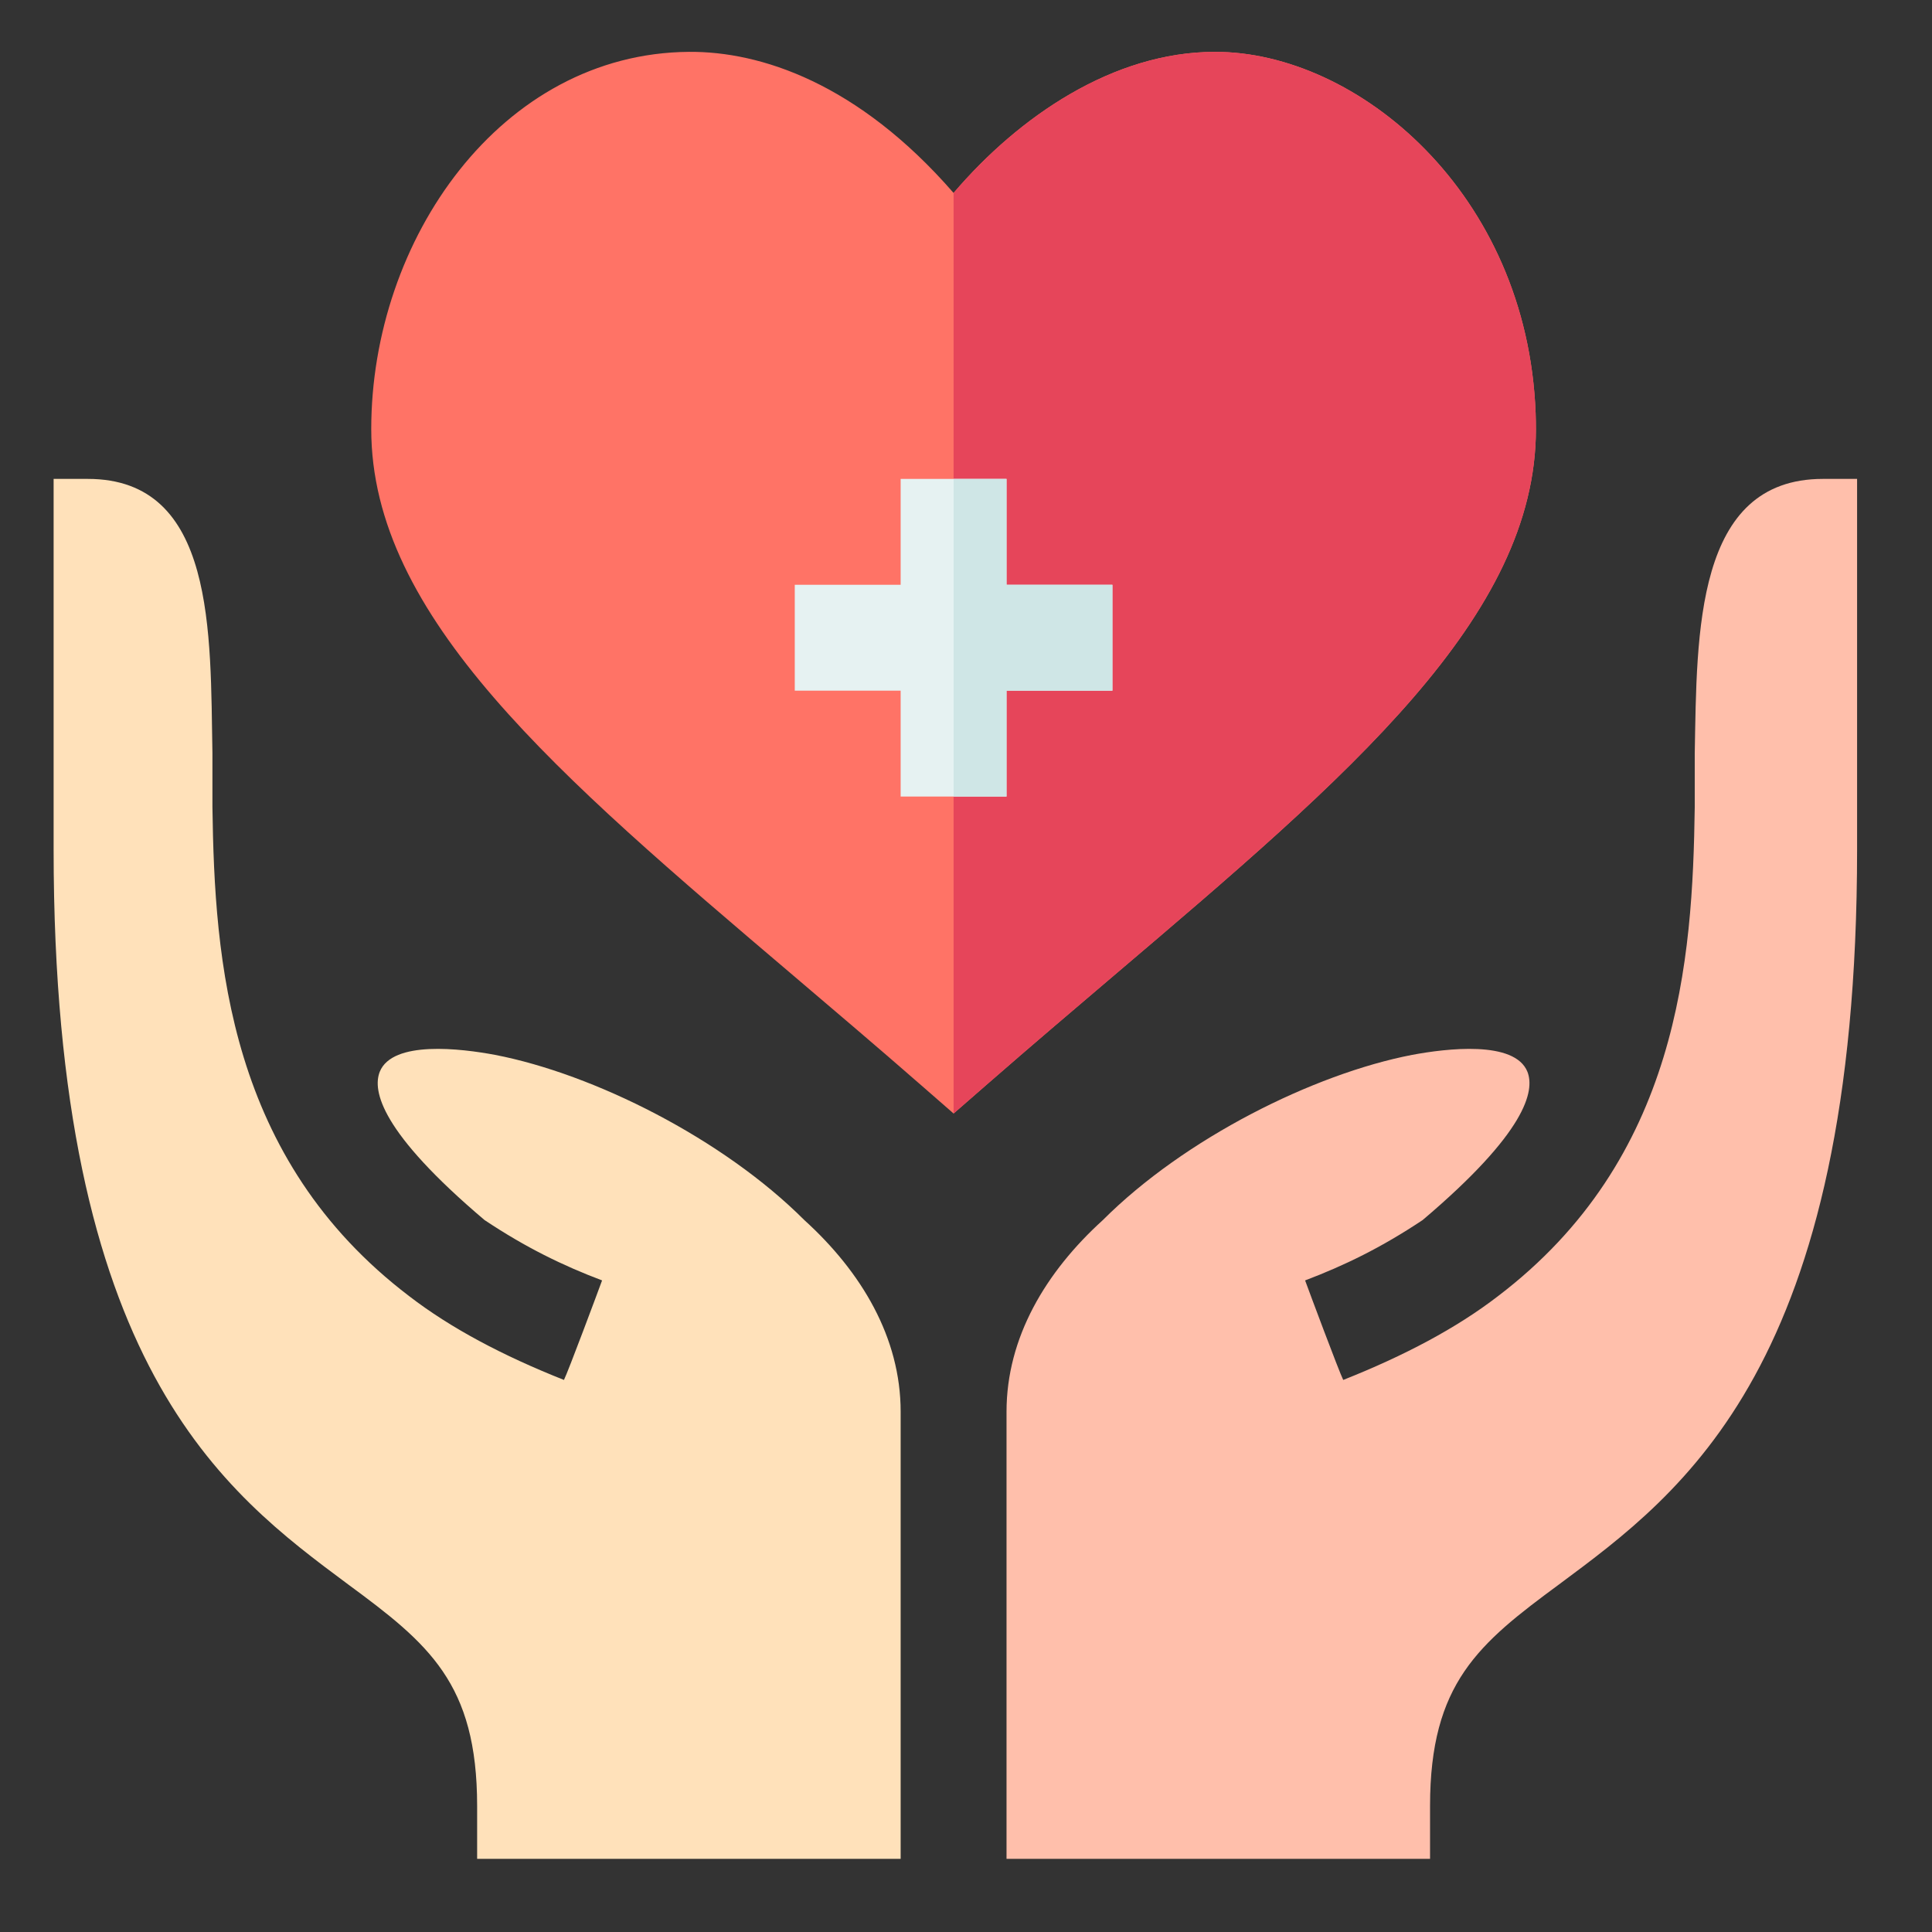
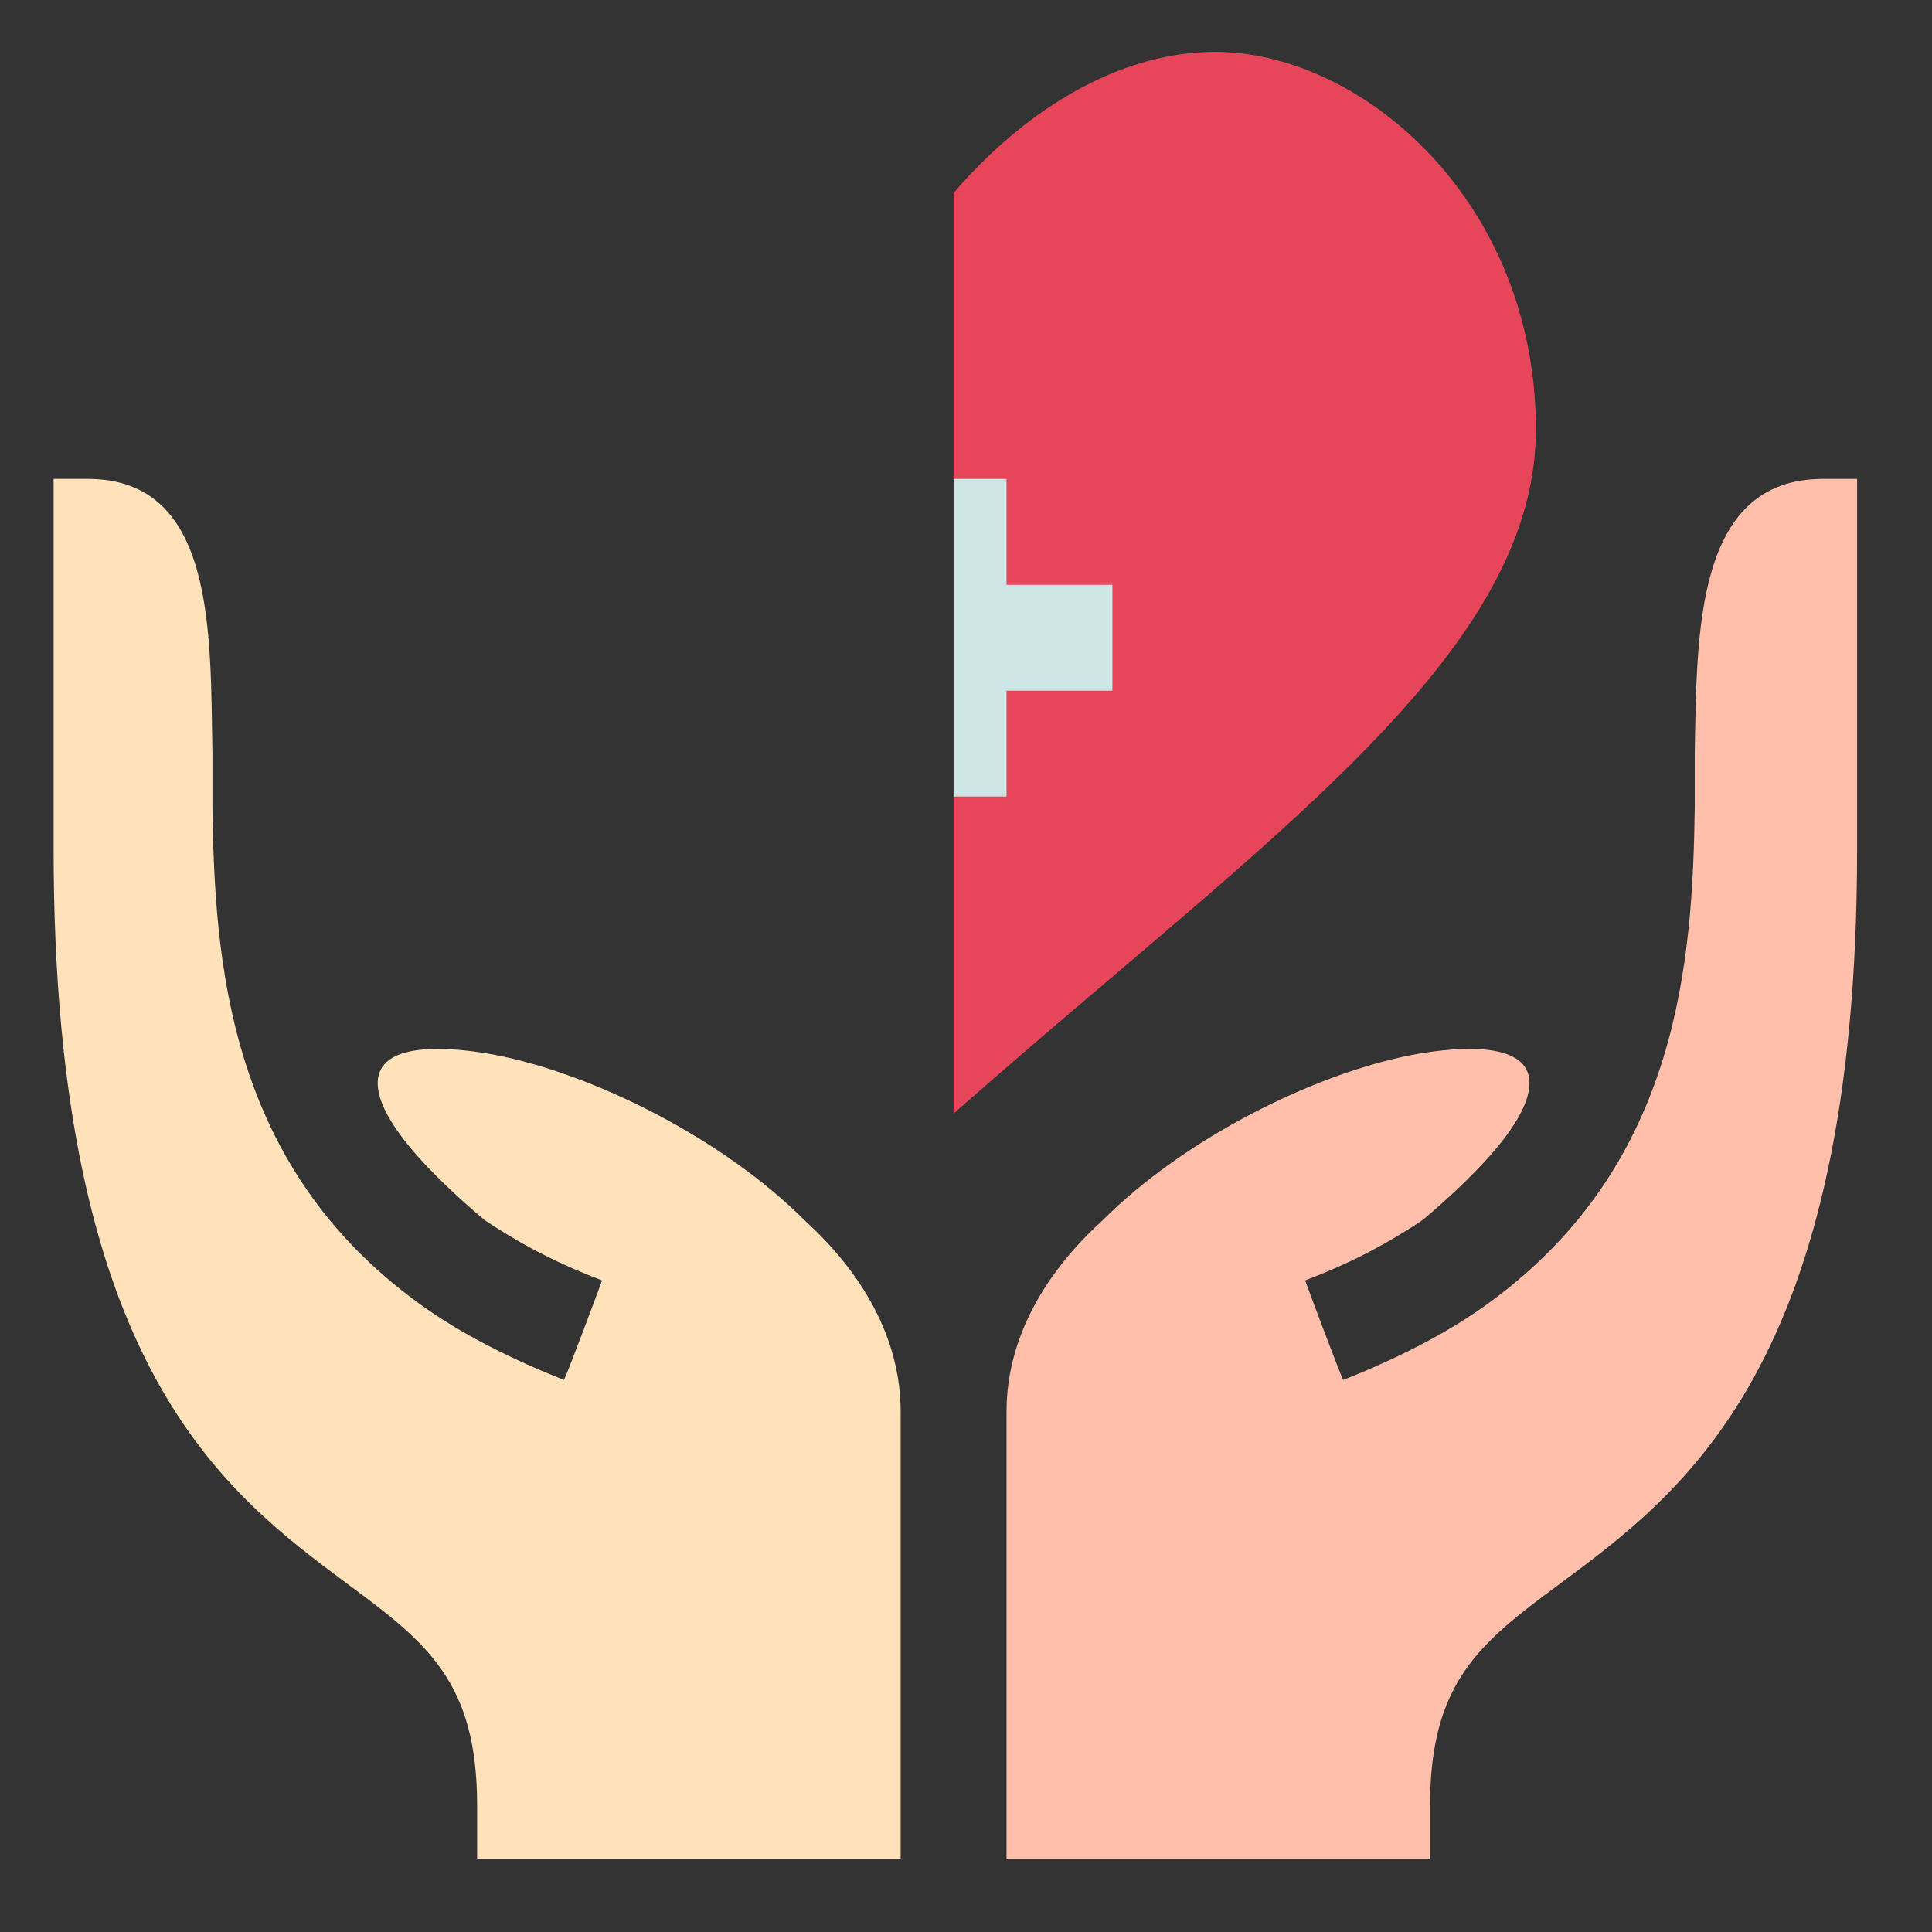
<svg xmlns="http://www.w3.org/2000/svg" xmlns:ns1="http://www.inkscape.org/namespaces/inkscape" xmlns:ns2="http://sodipodi.sourceforge.net/DTD/sodipodi-0.dtd" width="60" height="60" viewBox="0 0 15.875 15.875" version="1.1" id="svg32391" ns1:version="1.1 (1:1.1+202105261517+ce6663b3b7)" ns2:docname="3.svg">
  <rect x="0" y="0" width="15.875" height="15.875" fill="#333333" stroke="none" />
  <ns2:namedview id="namedview32393" pagecolor="#ffffff" bordercolor="#666666" borderopacity="1.0" ns1:pageshadow="2" ns1:pageopacity="0.0" ns1:pagecheckerboard="0" ns1:document-units="mm" showgrid="false" units="px" ns1:zoom="3.5679132" ns1:cx="37.837243" ns1:cy="8.1280004" ns1:window-width="1920" ns1:window-height="1031" ns1:window-x="0" ns1:window-y="0" ns1:window-maximized="1" ns1:current-layer="layer1" />
  <defs id="defs32388" />
  <g ns1:label="Layer 1" ns1:groupmode="layer" id="layer1">
    <g id="g5867" transform="matrix(0.029,0,0,0.029,0.426,0.426)">
-       <path d="m 420.501,106.892 c 0,53.19 -52.75,98.03 -119.53,154.78 -11.5,9.78 -23.44,19.92 -35.61,30.54 l -9.86,8.6 -9.86,-8.6 c -12.17,-10.62 -24.11,-20.76 -35.61,-30.54 -66.78,-56.75 -119.53,-101.59 -119.53,-154.78 0,-53.75 36.77,-106.48 90,-106.89 20.27,-0.16 47.91,8.83 75,39.98 18.574,-21.749 45.284,-39.937 74,-39.98 40.401,-0.081 88.581,39.97 90.92,102.42 0.05,1.51 0.08,3 0.08,4.47 z" fill="#ff7366" id="path5855" />
      <path d="m 420.501,106.892 c 0,53.19 -52.75,98.03 -119.53,154.78 -11.5,9.78 -23.44,19.92 -35.61,30.54 l -9.86,8.6 V 39.982 c 18.574,-21.749 45.284,-39.937 74,-39.98 40.401,-0.081 88.581,39.97 90.92,102.42 0.05,1.51 0.08,3 0.08,4.47 z" fill="#e6455a" id="path5857" />
      <path d="m 10.185,121.002 c 36.272,0 34.685,43.784 35.316,77.699 v 15.3 c 0.601,43.5 4.501,99.6 55.8,138.6 11.7,9 26.4,16.8 43.801,23.701 1.199,-2.401 9.6,-24.901 10.8,-28.2 -11.1,-4.2 -21.599,-9.3 -33.3,-17.1 -29.399,-24.901 -31.8,-36.601 -29.7,-42.001 3.6,-9 23.099,-6.599 32.699,-4.799 27.9,5.4 64.501,23.699 87.601,46.8 16.199,14.7 27.299,33.3 27.299,54.3 v 126.7 h -120 v -15 c 0,-34.801 -13.801,-46 -36.599,-62.8 -35.101,-26.1 -83.401,-61.8 -83.401,-208.2 v -105 z" fill="#ffe1ba" id="path5859" />
-       <path d="m 270.501,151.002 v -30 h -15 -15 v 30 h -30 v 30 h 30 v 30 h 15 15 v -30 h 30 v -30 z" fill="#e6f2f2" id="path5861" />
      <path d="m 270.501,181.002 h 30 v -30 h -30 v -30 h -15 v 90 h 15 z" fill="#cfe6e6" id="path5863" />
      <path d="m 501.817,121.002 c -36.272,0 -35.685,43.784 -36.316,77.699 v 15.3 c -0.601,43.5 -4.501,99.6 -55.8,138.6 -11.7,9 -26.4,16.8 -43.801,23.701 -1.199,-2.401 -9.6,-24.901 -10.8,-28.2 11.1,-4.2 21.599,-9.3 33.3,-17.1 29.399,-24.901 31.8,-36.601 29.7,-42.001 -3.6,-9 -23.099,-6.599 -32.699,-4.799 -27.9,5.4 -64.501,23.699 -87.601,46.8 -16.199,14.7 -27.299,33.3 -27.299,54.3 v 126.7 h 120 v -15 c 0,-34.801 13.801,-46 36.599,-62.8 35.101,-26.1 84.401,-61.8 84.401,-208.2 v -105 z" fill="#ffbfab" id="path5865" />
    </g>
  </g>
</svg>